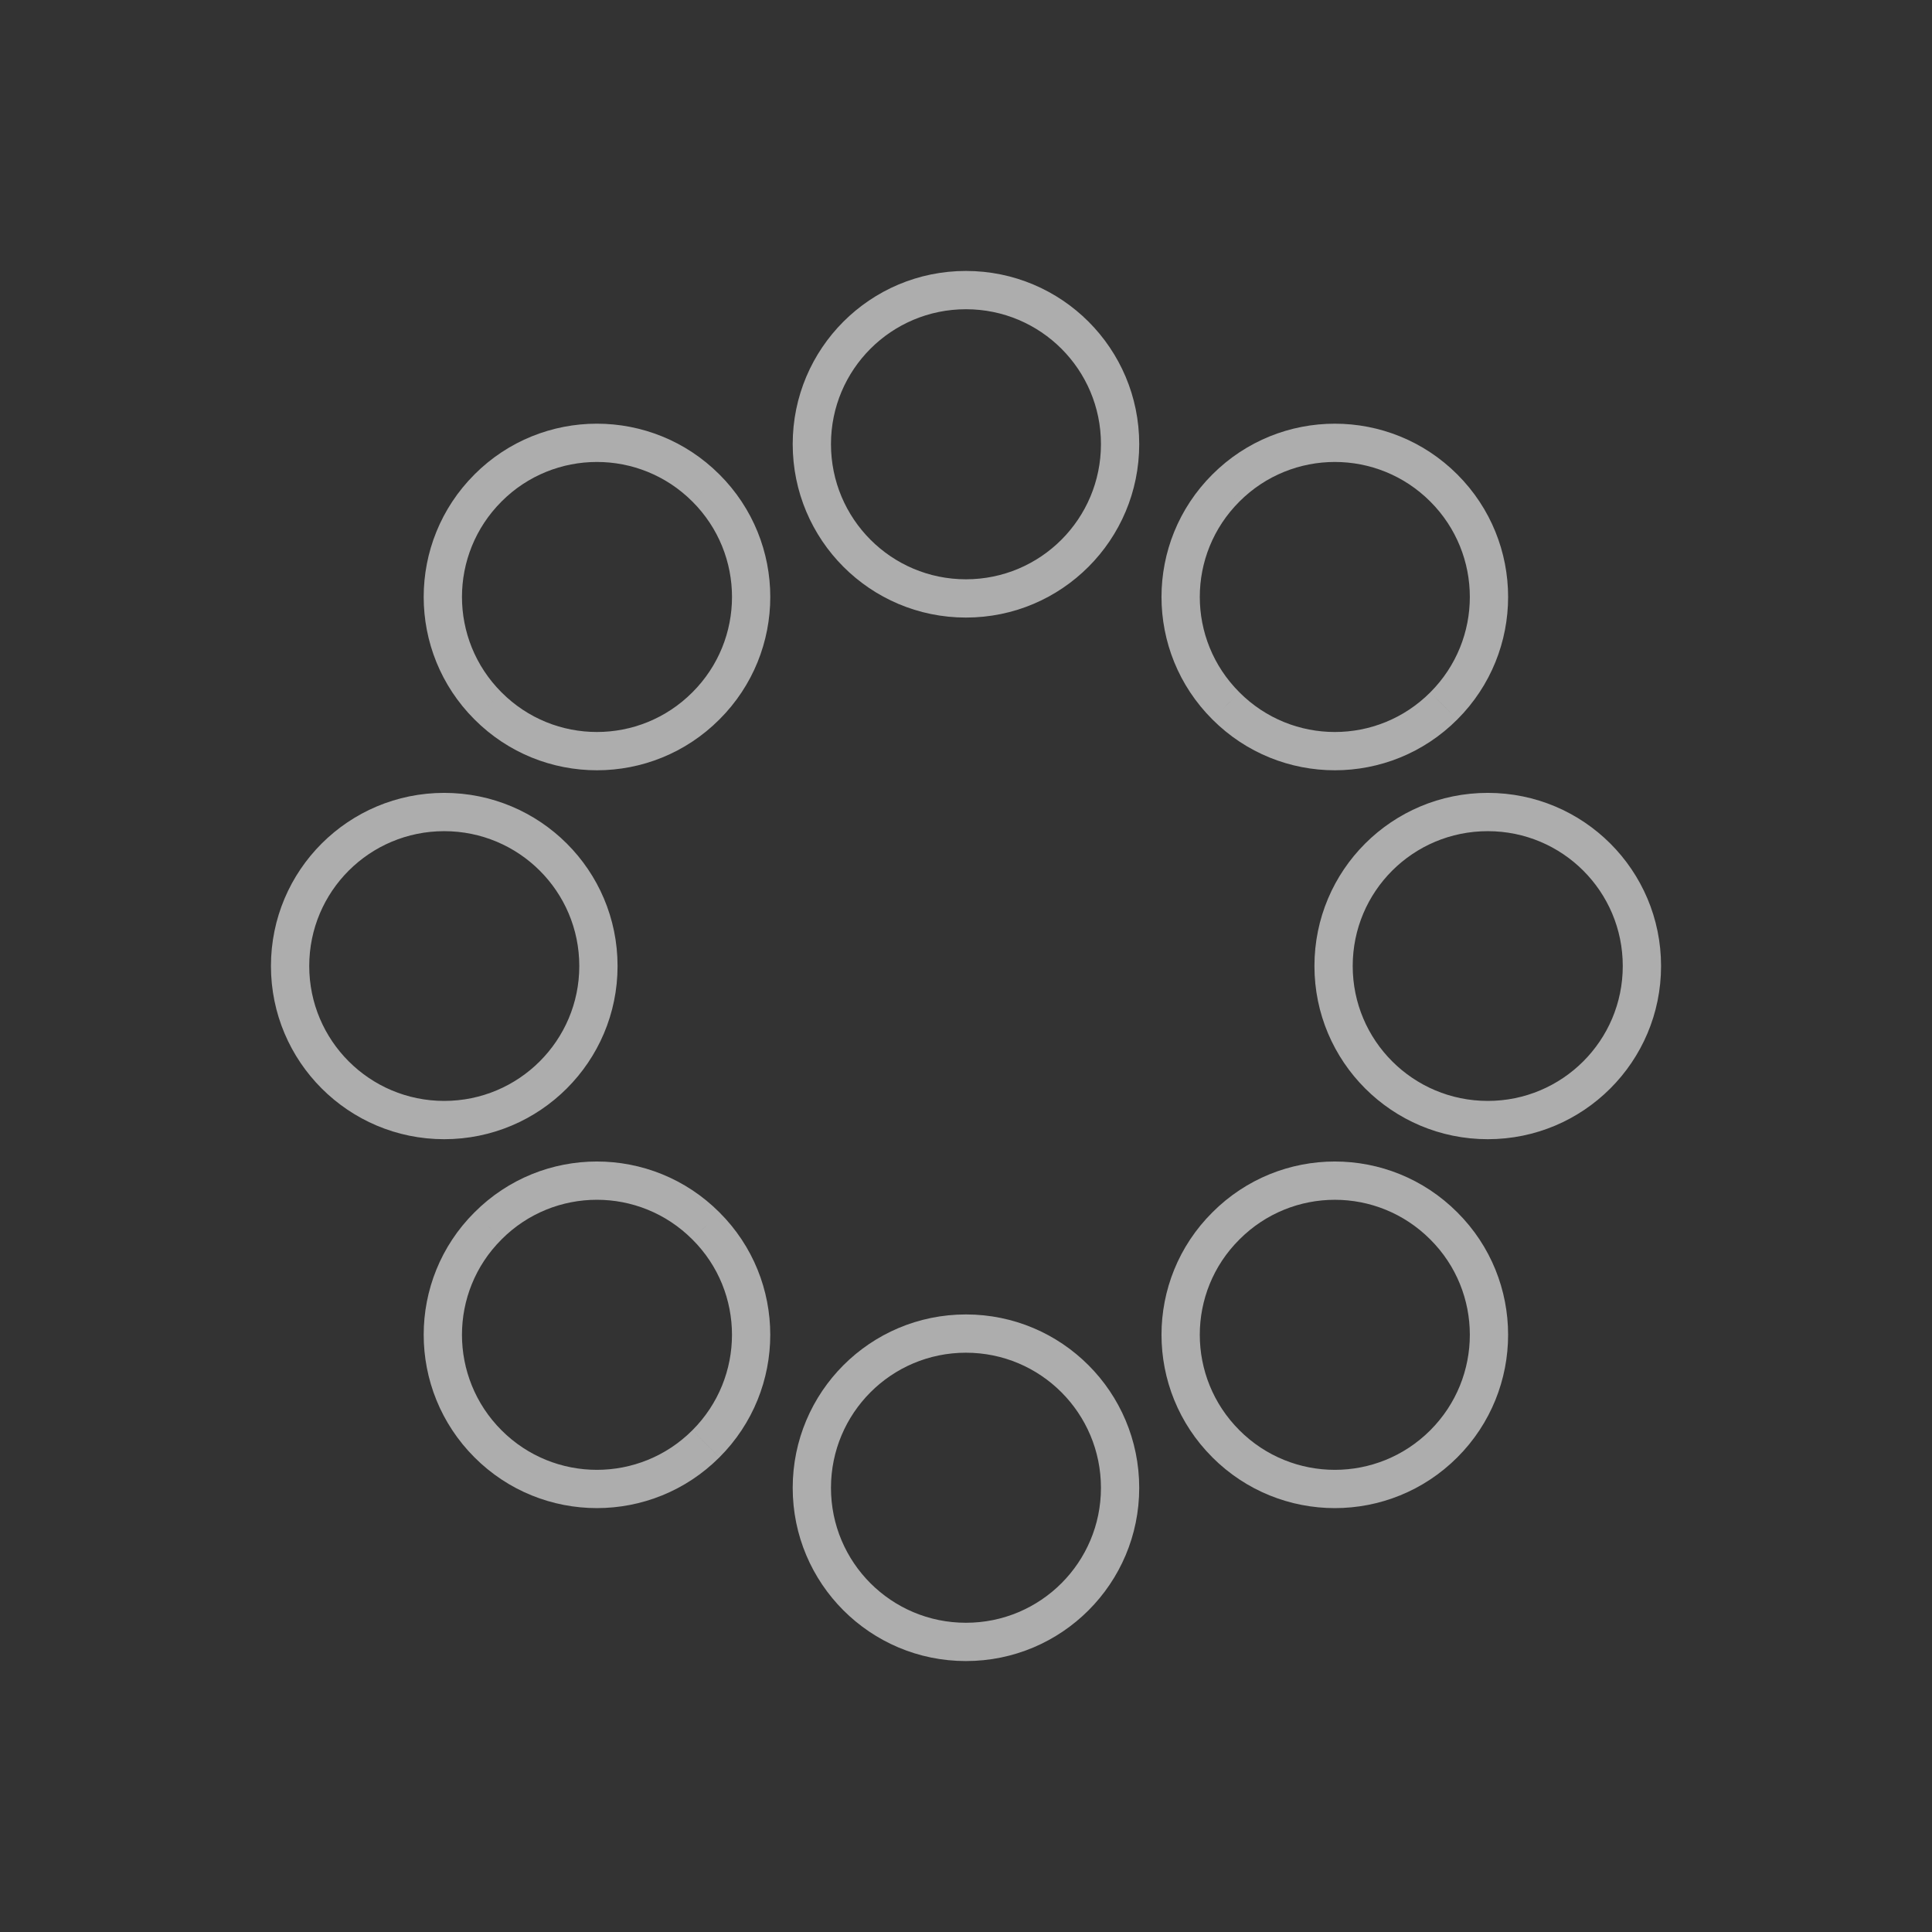
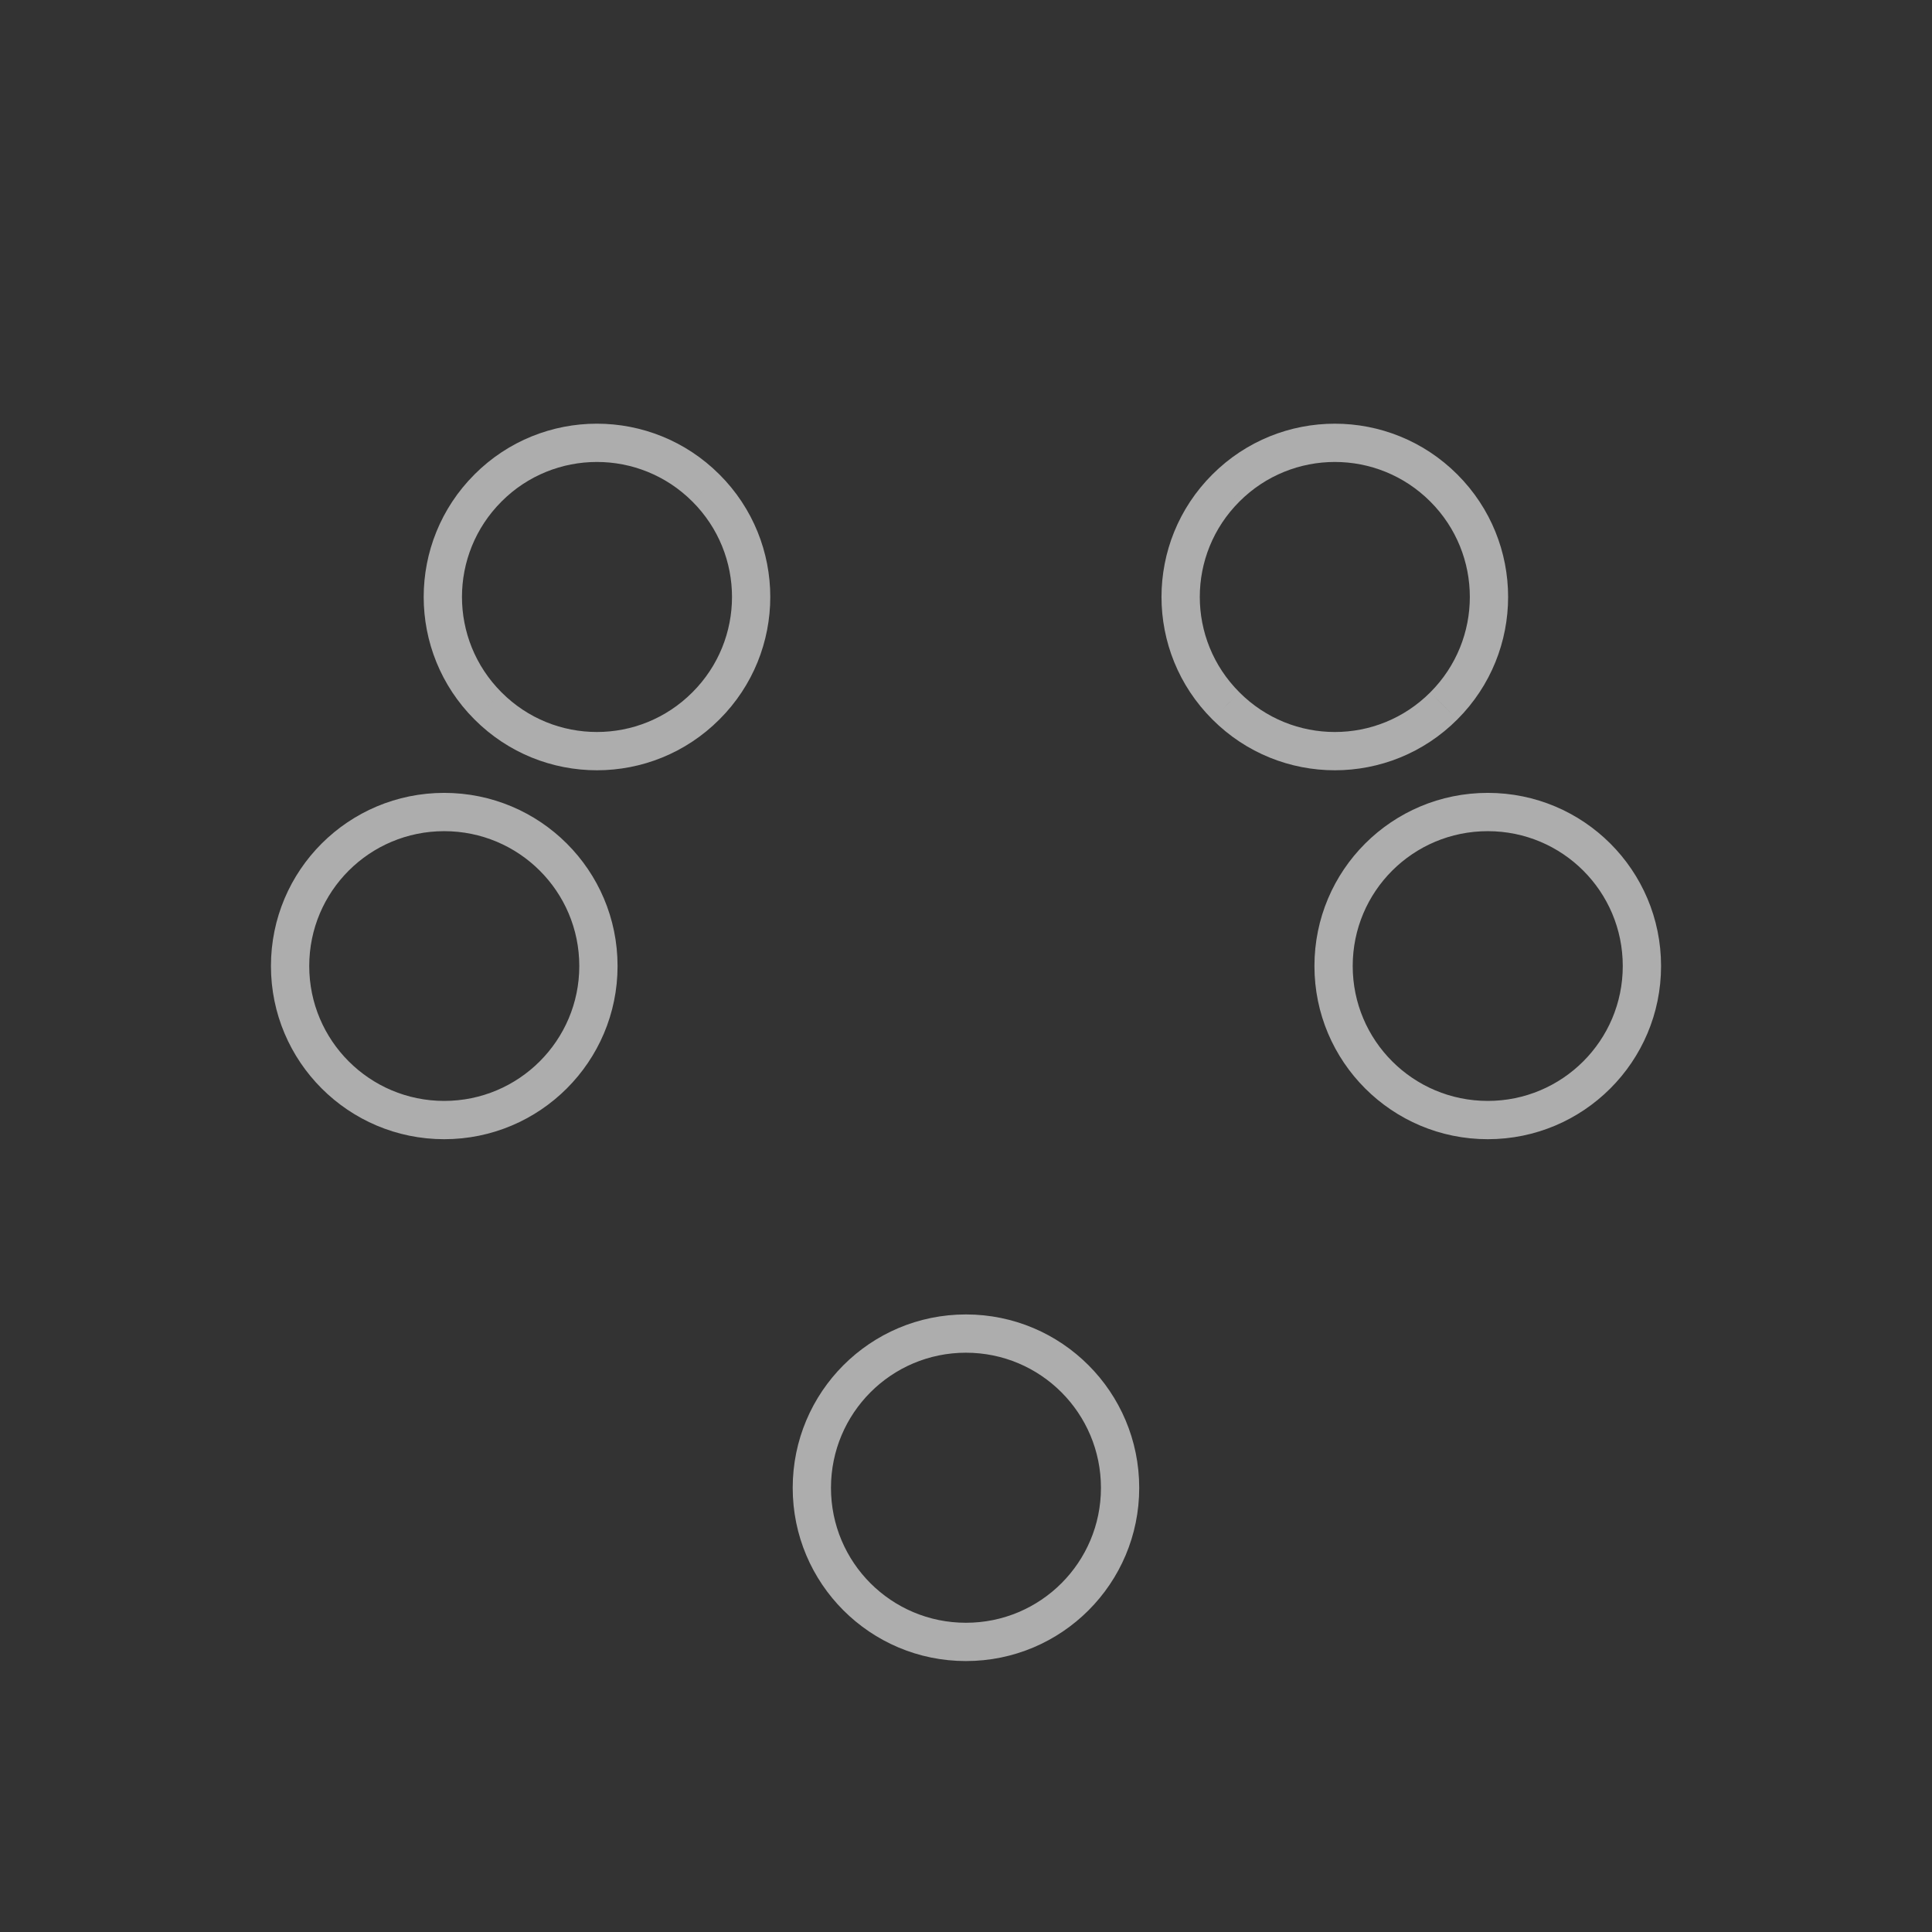
<svg xmlns="http://www.w3.org/2000/svg" width="100%" height="100%" viewBox="0 0 100 100" version="1.1" xml:space="preserve" style="fill-rule:evenodd;clip-rule:evenodd;stroke-linejoin:round;stroke-miterlimit:1.414;">
  <rect x="0" y="0" width="100" height="100" fill="#333333" stroke="none" />
  <g id="Page-1">
-     <path id="path51_stroke" d="M56.985,22.987c0,3.866 -3.123,6.997 -6.988,6.997l0,1.981c4.962,0 8.969,-4.021 8.969,-8.978l-1.981,0Zm-6.988,6.997c-3.863,0 -6.986,-3.131 -6.986,-6.997l-1.981,0c0,4.957 4.006,8.978 8.967,8.978l0,-1.981Zm-6.986,-6.997c0,-3.854 3.121,-6.981 6.986,-6.981l0,-1.982c-4.959,0 -8.967,4.014 -8.967,8.963l1.981,0Zm6.986,-6.981c3.867,0 6.988,3.127 6.988,6.981l1.981,0c0,-4.949 -4.008,-8.963 -8.969,-8.963l0,1.982Z" style="fill:#fff;fill-opacity:0.596;fill-rule:nonzero;" />
    <path id="path52_stroke" d="M56.985,77.012c0,3.854 -3.122,6.982 -6.988,6.982l0,1.982c4.961,0 8.969,-4.016 8.969,-8.964l-1.981,0Zm-6.988,6.982c-3.865,0 -6.986,-3.127 -6.986,-6.982l-1.981,0c0,4.95 4.008,8.964 8.967,8.964l0,-1.982Zm-6.986,-6.982c0,-3.865 3.123,-6.996 6.986,-6.996l0,-1.981c-4.961,0 -8.967,4.021 -8.967,8.977l1.981,0Zm6.986,-6.996c3.865,0 6.988,3.131 6.988,6.996l1.981,0c0,-4.956 -4.007,-8.977 -8.969,-8.977l0,1.981Z" style="fill:#fff;fill-opacity:0.596;fill-rule:nonzero;" />
    <path id="path53_stroke" d="M77.007,56.983c-3.865,0 -6.991,-3.127 -6.991,-6.981l-1.981,0c0,4.95 4.014,8.963 8.972,8.963l0,-1.982Zm-6.991,-6.981c0,-3.864 3.125,-6.981 6.991,-6.981l0,-1.982c-4.957,0 -8.972,4.002 -8.972,8.963l1.981,0Zm6.991,-6.981c3.861,0 6.987,3.117 6.987,6.981l1.982,0c0,-4.961 -4.017,-8.963 -8.969,-8.963l0,1.982Zm6.987,6.981c0,3.854 -3.126,6.981 -6.987,6.981l0,1.982c4.954,0 8.969,-4.014 8.969,-8.963l-1.982,0Z" style="fill:#fff;fill-opacity:0.596;fill-rule:nonzero;" />
    <path id="path54_stroke" d="M22.992,56.983c-3.86,0 -6.986,-3.127 -6.986,-6.981l-1.982,0c0,4.949 4.015,8.963 8.968,8.963l0,-1.982Zm-6.986,-6.981c0,-3.864 3.125,-6.981 6.986,-6.981l0,-1.982c-4.952,0 -8.968,4.002 -8.968,8.963l1.982,0Zm6.986,-6.981c3.862,0 6.992,3.118 6.992,6.981l1.981,0c0,-4.962 -4.021,-8.963 -8.973,-8.963l0,1.982Zm6.992,6.981c0,3.853 -3.131,6.981 -6.992,6.981l0,1.982c4.953,0 8.973,-4.013 8.973,-8.963l-1.981,0Z" style="fill:#fff;fill-opacity:0.596;fill-rule:nonzero;" />
    <path id="path55_stroke" d="M74.731,36.537l-0.7,-0.701l-0.001,0.001l0.701,0.7Zm-11.278,0l0.701,-0.7l-0.001,-0.002l-0.7,0.702Zm0,-11.279l0.7,0.702l0,-0.001l-0.7,-0.701Zm11.278,0l0.701,-0.7l0,0l-0.701,0.7Zm-0.701,10.579c-2.731,2.735 -7.146,2.735 -9.876,0l-1.402,1.4c3.504,3.51 9.175,3.51 12.68,0l-1.402,-1.4Zm-9.877,-0.002c-2.736,-2.73 -2.736,-7.145 0,-9.875l-1.4,-1.403c-3.512,3.504 -3.512,9.177 0,12.681l1.4,-1.403Zm0,-9.876c2.731,-2.73 7.146,-2.731 9.878,0l1.401,-1.401c-3.505,-3.504 -9.176,-3.504 -12.68,0l1.401,1.401Zm9.878,0c2.73,2.731 2.73,7.147 0,9.877l1.401,1.401c3.504,-3.504 3.504,-9.174 0,-12.679l-1.401,1.401Z" style="fill:#fff;fill-opacity:0.596;fill-rule:nonzero;" />
-     <path id="path56_stroke" d="M36.537,74.731l-0.7,-0.701l-0.001,0.001l0.701,0.7Zm-11.279,0l0.701,-0.7l0,0l-0.701,0.7Zm0,-11.278l0.7,0.702l0.002,-0.003l-0.702,-0.699Zm11.279,0l-0.702,0.7l0.003,0.002l0.699,-0.702Zm-0.701,10.578c-2.73,2.73 -7.151,2.73 -9.877,0l-1.402,1.4c3.5,3.505 9.176,3.504 12.68,0.001l-1.401,-1.401Zm-9.877,0c-2.731,-2.732 -2.729,-7.157 -0.001,-9.876l-1.399,-1.404c-3.506,3.495 -3.504,9.176 -0.001,12.681l1.401,-1.401Zm0.001,-9.879c2.725,-2.735 7.145,-2.736 9.875,0.001l1.403,-1.4c-3.504,-3.511 -9.181,-3.512 -12.681,0.001l1.403,1.398Zm9.878,0.003c2.732,2.719 2.733,7.143 -0.001,9.875l1.4,1.402c3.508,-3.504 3.51,-9.186 -0.001,-12.681l-1.398,1.404Z" style="fill:#fff;fill-opacity:0.596;fill-rule:nonzero;" />
-     <path id="path57_stroke" d="M63.453,74.731l0.7,-0.7l0,-0.001l-0.7,0.701Zm0,-11.278l0.699,0.702l0.002,-0.002l-0.701,-0.7Zm11.278,0l-0.701,0.7l0.002,0.002l0.699,-0.702Zm0,11.278l0.701,0.701l0,0l-0.701,-0.701Zm-10.578,-0.701c-2.737,-2.732 -2.735,-7.156 -0.001,-9.875l-1.398,-1.404c-3.514,3.495 -3.512,9.177 -0.001,12.681l1.4,-1.402Zm0.001,-9.877c2.73,-2.736 7.145,-2.736 9.876,0l1.402,-1.4c-3.505,-3.511 -9.176,-3.512 -12.68,0l1.402,1.4Zm9.878,0.002c2.728,2.718 2.73,7.144 -0.001,9.876l1.401,1.401c3.503,-3.505 3.505,-9.187 -0.002,-12.681l-1.398,1.404Zm-0.001,9.876c-2.732,2.73 -7.147,2.73 -9.878,0l-1.401,1.401c3.504,3.504 9.175,3.504 12.68,0l-1.401,-1.401Z" style="fill:#fff;fill-opacity:0.596;fill-rule:nonzero;" />
    <path id="path58_stroke" d="M25.258,36.537l0.702,-0.7l-0.001,-0.001l-0.701,0.701Zm0,-11.279l0.701,0.701l0,-0.001l-0.701,-0.7Zm11.279,0l-0.701,0.701l0.001,0l0.7,-0.701Zm0,11.279l-0.7,-0.701l-0.001,0.001l0.701,0.7Zm-10.578,-0.701c-2.73,-2.73 -2.73,-7.147 0,-9.877l-1.401,-1.401c-3.504,3.504 -3.504,9.175 0,12.679l1.401,-1.401Zm0,-9.878c2.726,-2.729 7.147,-2.73 9.877,0.001l1.401,-1.401c-3.504,-3.504 -9.18,-3.505 -12.68,0l1.402,1.4Zm9.878,0.001c2.735,2.731 2.735,7.146 0,9.877l1.4,1.402c3.51,-3.504 3.51,-9.177 0,-12.681l-1.4,1.402Zm-0.001,9.878c-2.731,2.735 -7.151,2.734 -9.876,0l-1.403,1.399c3.5,3.511 9.177,3.511 12.681,0.001l-1.402,-1.4Z" style="fill:#fff;fill-opacity:0.596;fill-rule:nonzero;" />
  </g>
</svg>